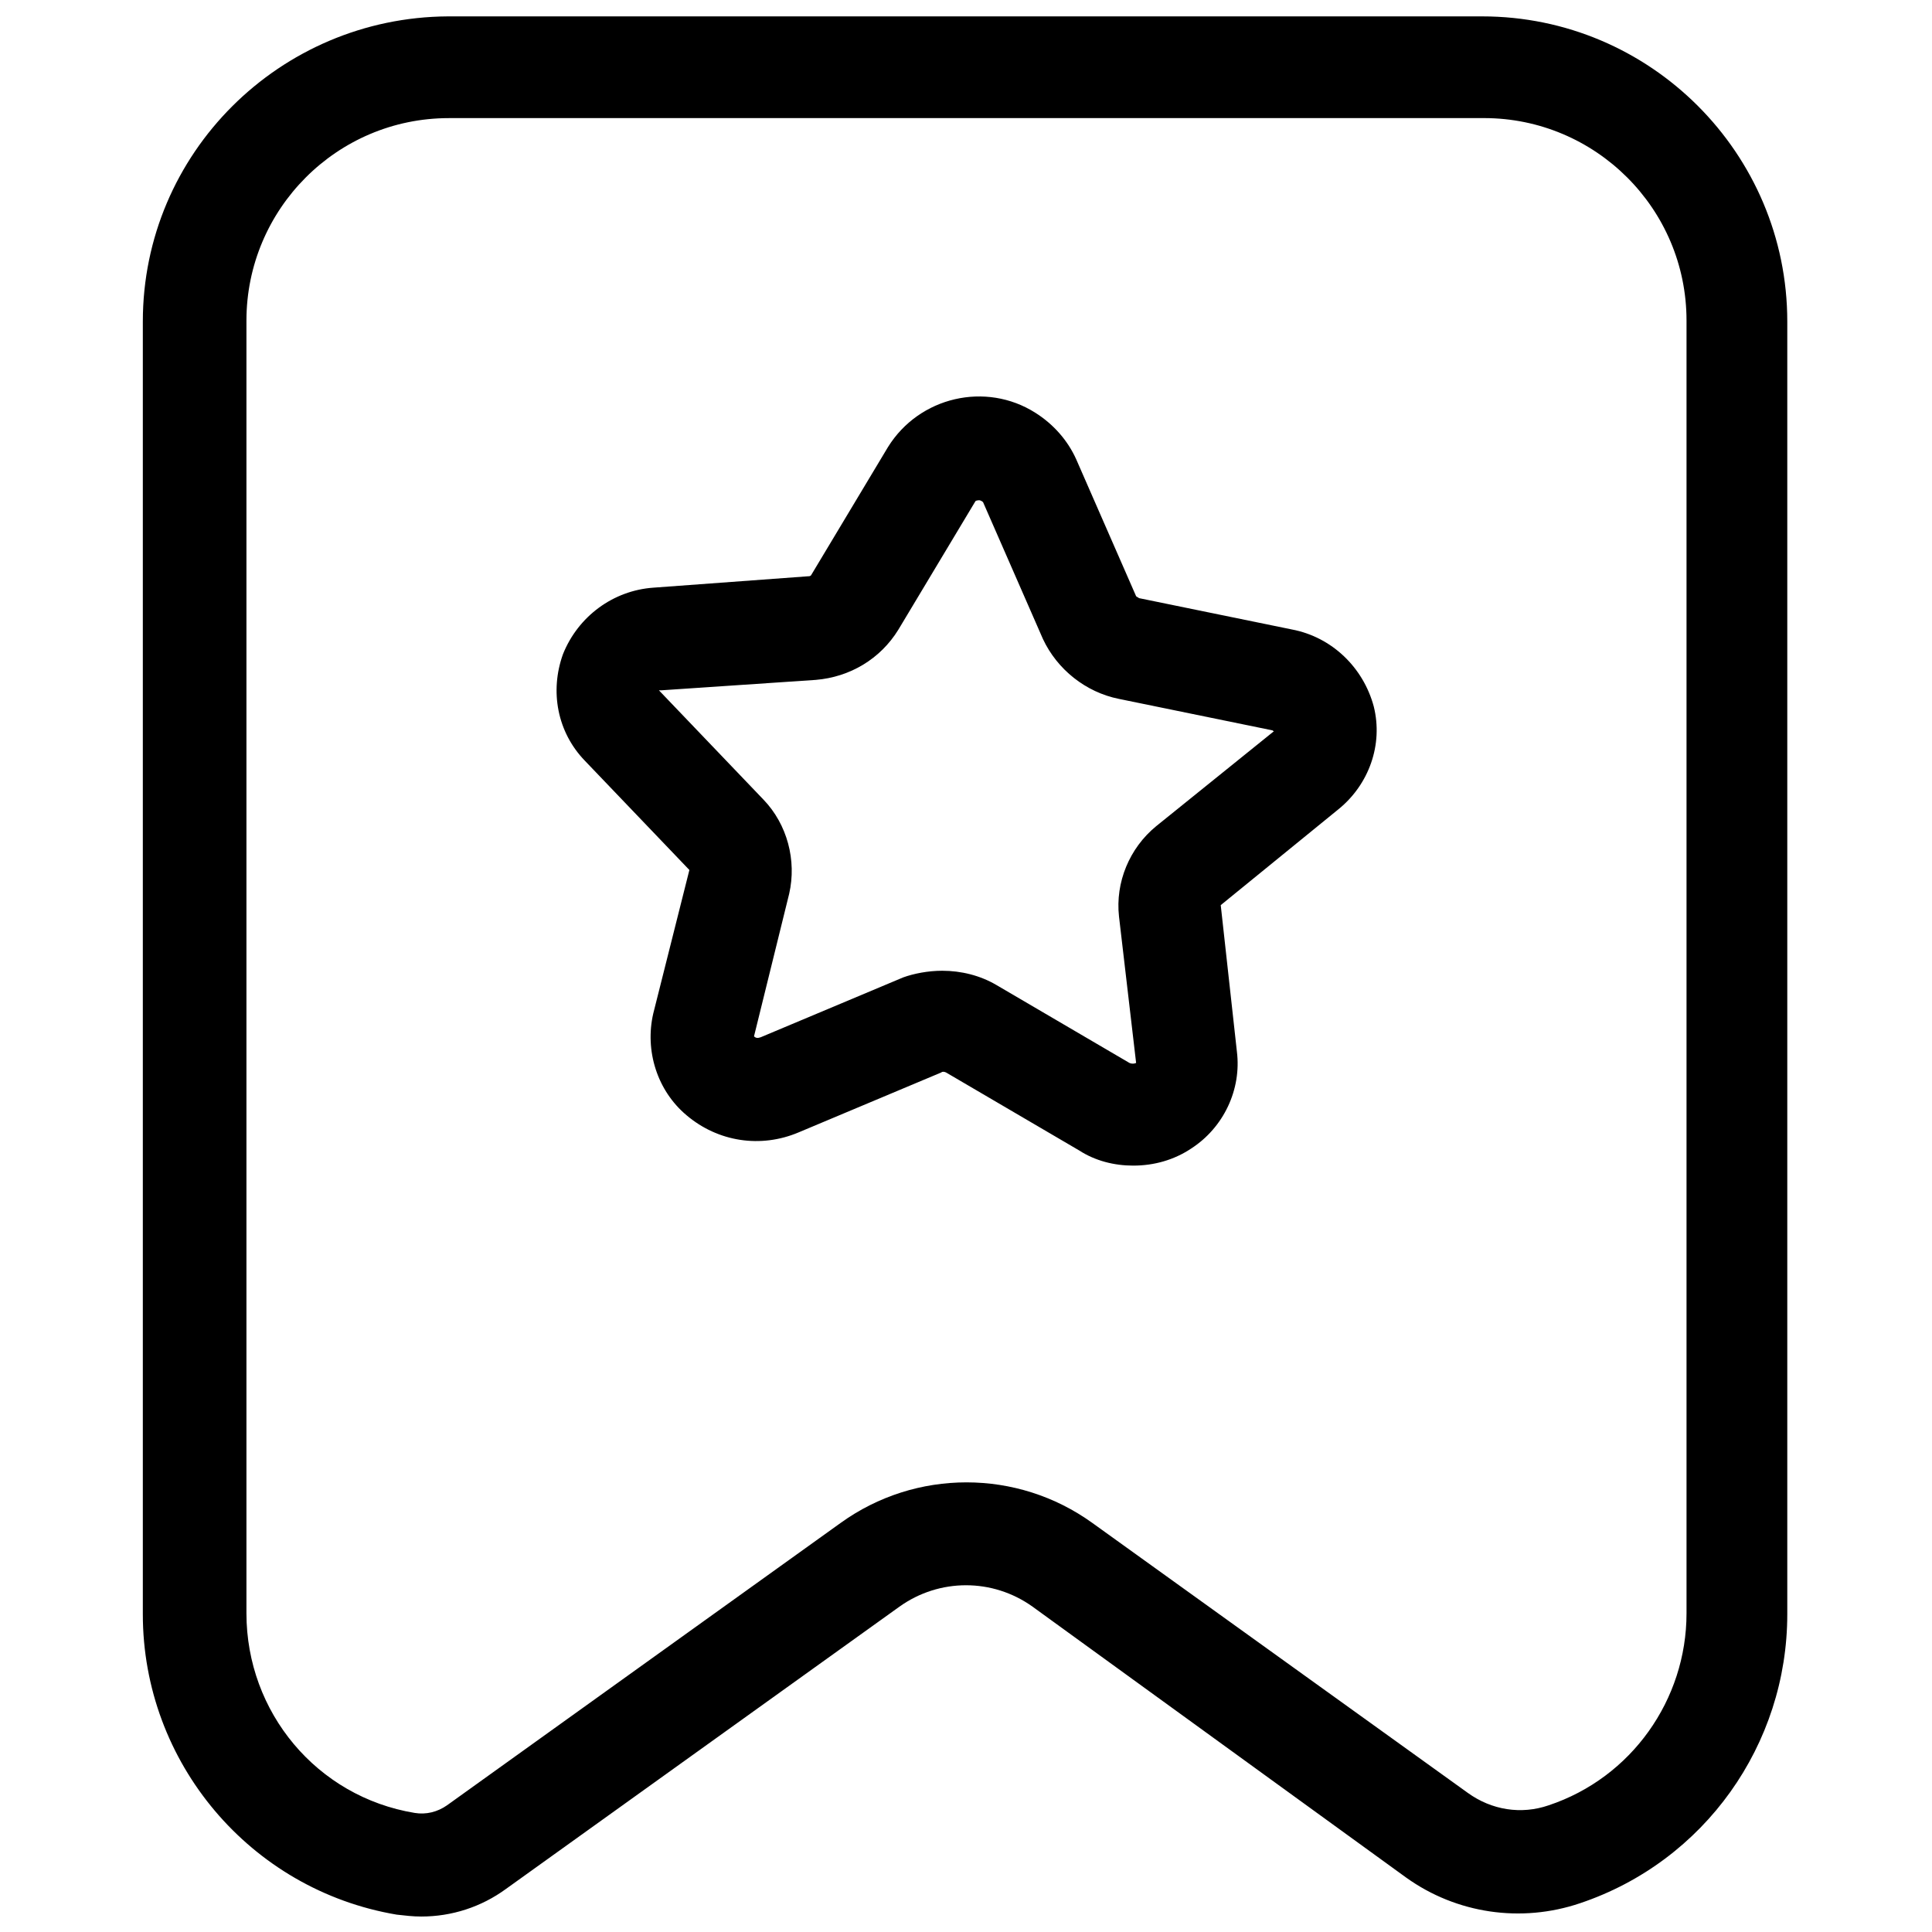
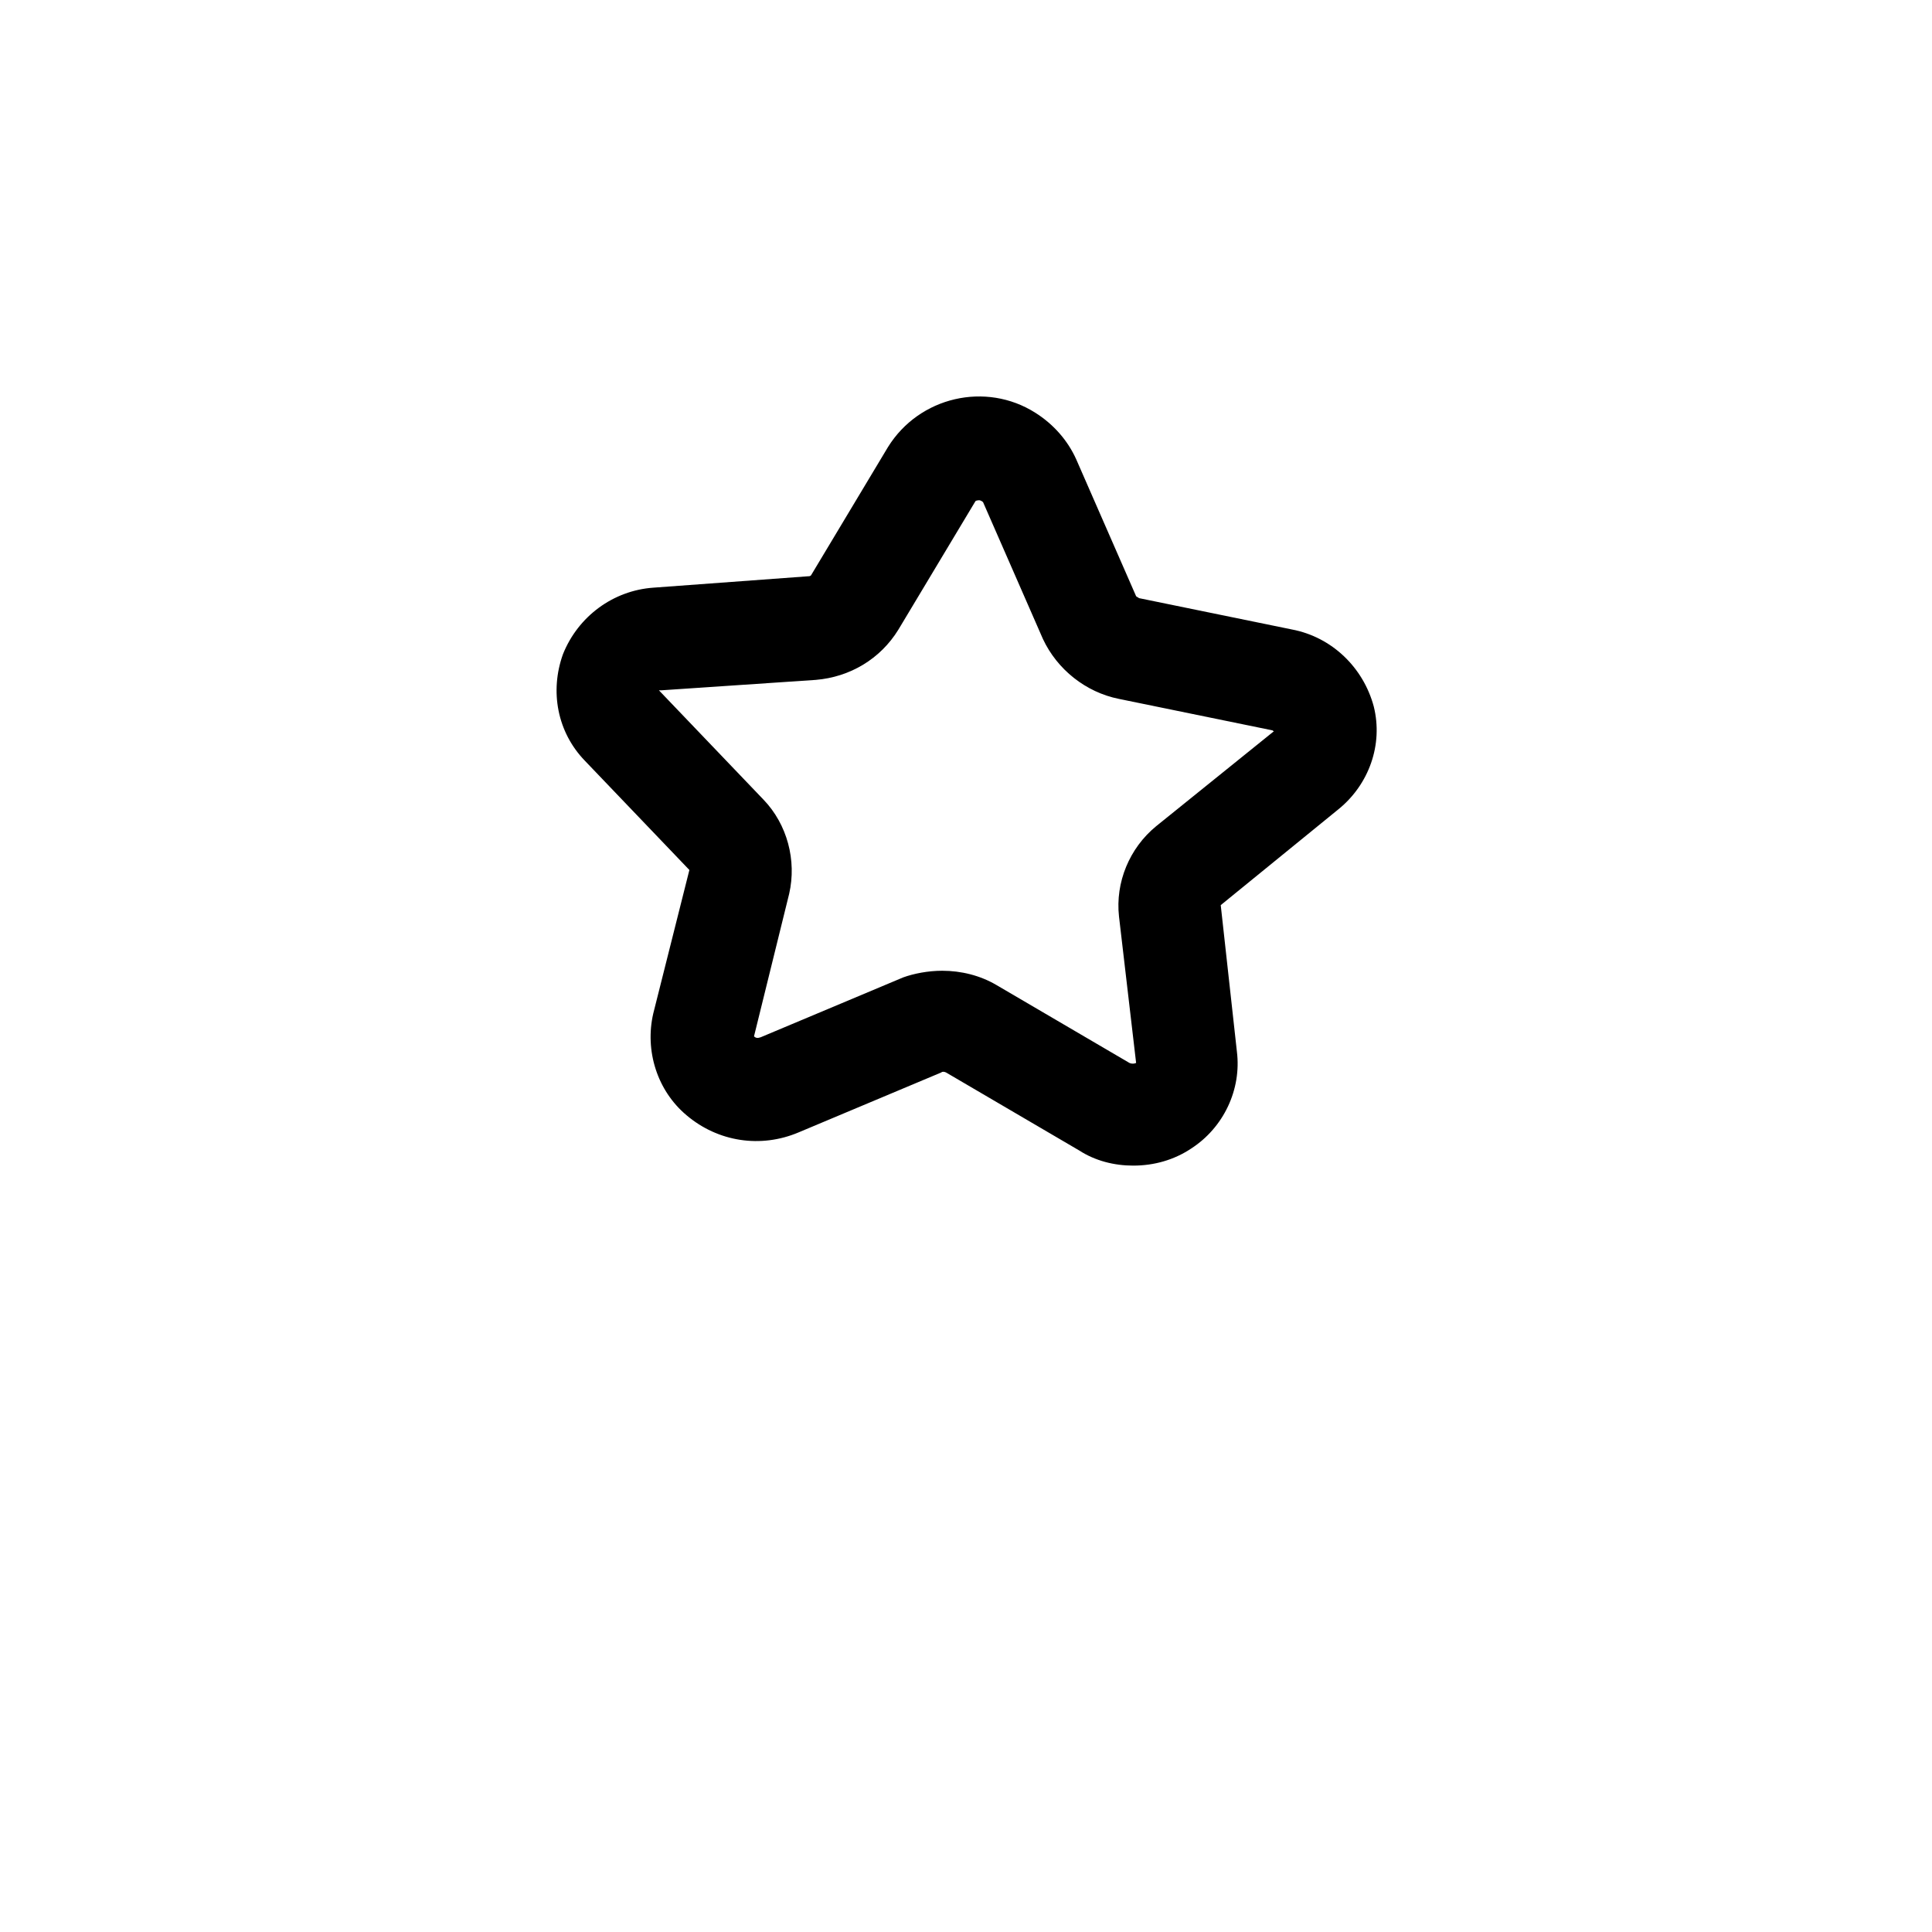
<svg xmlns="http://www.w3.org/2000/svg" width="800px" height="800px" version="1.1" viewBox="144 144 512 512">
  <defs>
    <clipPath id="a">
      <path d="m181 148.09h437v503.81h-437z" />
    </clipPath>
  </defs>
  <g clip-path="url(#a)">
-     <path d="m255.66 651.9c-2.266 0-4.281-0.25-6.551-0.504-38.793-6.551-67.258-40.305-67.258-79.602v-342.59c0-44.586 36.273-80.609 80.863-80.863h274.07c44.586 0 80.863 36.273 80.863 80.863v342.59c0 34.512-21.914 65.496-54.914 76.578-15.617 5.289-32.746 2.769-46.098-6.801l-99.004-71.793c-10.578-7.559-24.688-7.559-35.266 0l-104.29 74.816c-6.551 4.785-14.359 7.305-22.422 7.305zm7.305-476.6c-29.727 0-53.656 24.184-53.656 53.656v342.59c0 26.199 18.641 48.617 44.586 52.898 3.023 0.504 6.047-0.25 8.566-2.016l104.29-74.816c19.902-14.359 46.855-14.359 66.754 0l99.504 71.539c6.297 4.535 14.105 5.793 21.41 3.273 21.914-7.305 36.527-27.961 36.527-50.883v-342.59c0-29.727-24.184-53.656-53.656-53.656z" />
-   </g>
+     </g>
  <path d="m444.33 452.9c-5.039 0-10.078-1.258-14.359-4.031l-35.266-20.656c-0.504-0.25-1.008-0.25-1.258 0l-37.785 15.871c-10.078 4.281-21.41 2.519-29.727-4.535-7.809-6.551-11.082-17.129-8.816-26.953l9.574-38.039-27.711-28.969c-7.305-7.559-9.32-18.391-5.793-28.215 4.031-10.078 13.352-16.879 23.93-17.633l41.059-3.023c0.25 0 0.504 0 0.754-0.25l20.402-34.008c8.312-13.352 25.945-17.383 39.047-9.07 4.785 3.023 8.566 7.305 10.832 12.344l15.871 36.273c0.25 0.25 0.504 0.25 0.754 0.504l40.559 8.312c10.578 2.016 18.895 10.078 21.664 20.402 2.519 10.078-1.258 20.656-9.32 27.207l-31.234 25.441 4.281 38.793c1.258 10.078-3.527 20.152-12.09 25.695-4.535 3.027-9.824 4.539-15.367 4.539zm-50.633-51.641c5.039 0 10.078 1.258 14.359 3.777l35.266 20.656c0.504 0.25 1.258 0.25 1.762 0l-4.535-38.793c-1.008-9.07 2.769-18.137 9.824-23.93l31.234-25.191c-0.25 0-0.25-0.25-0.504-0.25l-40.559-8.312c-8.816-1.762-16.375-7.809-20.152-15.871l-15.871-36.273c-0.25-0.25-0.754-0.504-1.008-0.504 0 0-0.754 0-1.008 0.25l-20.402 34.008c-4.785 7.809-12.848 12.594-21.914 13.352l-41.055 2.769h-0.504l27.711 28.969c6.297 6.551 8.816 16.121 6.801 24.938l-9.32 37.785c0.504 0.504 1.008 0.504 1.762 0.25l37.785-15.871c2.773-1 6.551-1.758 10.328-1.758z" />
</svg>